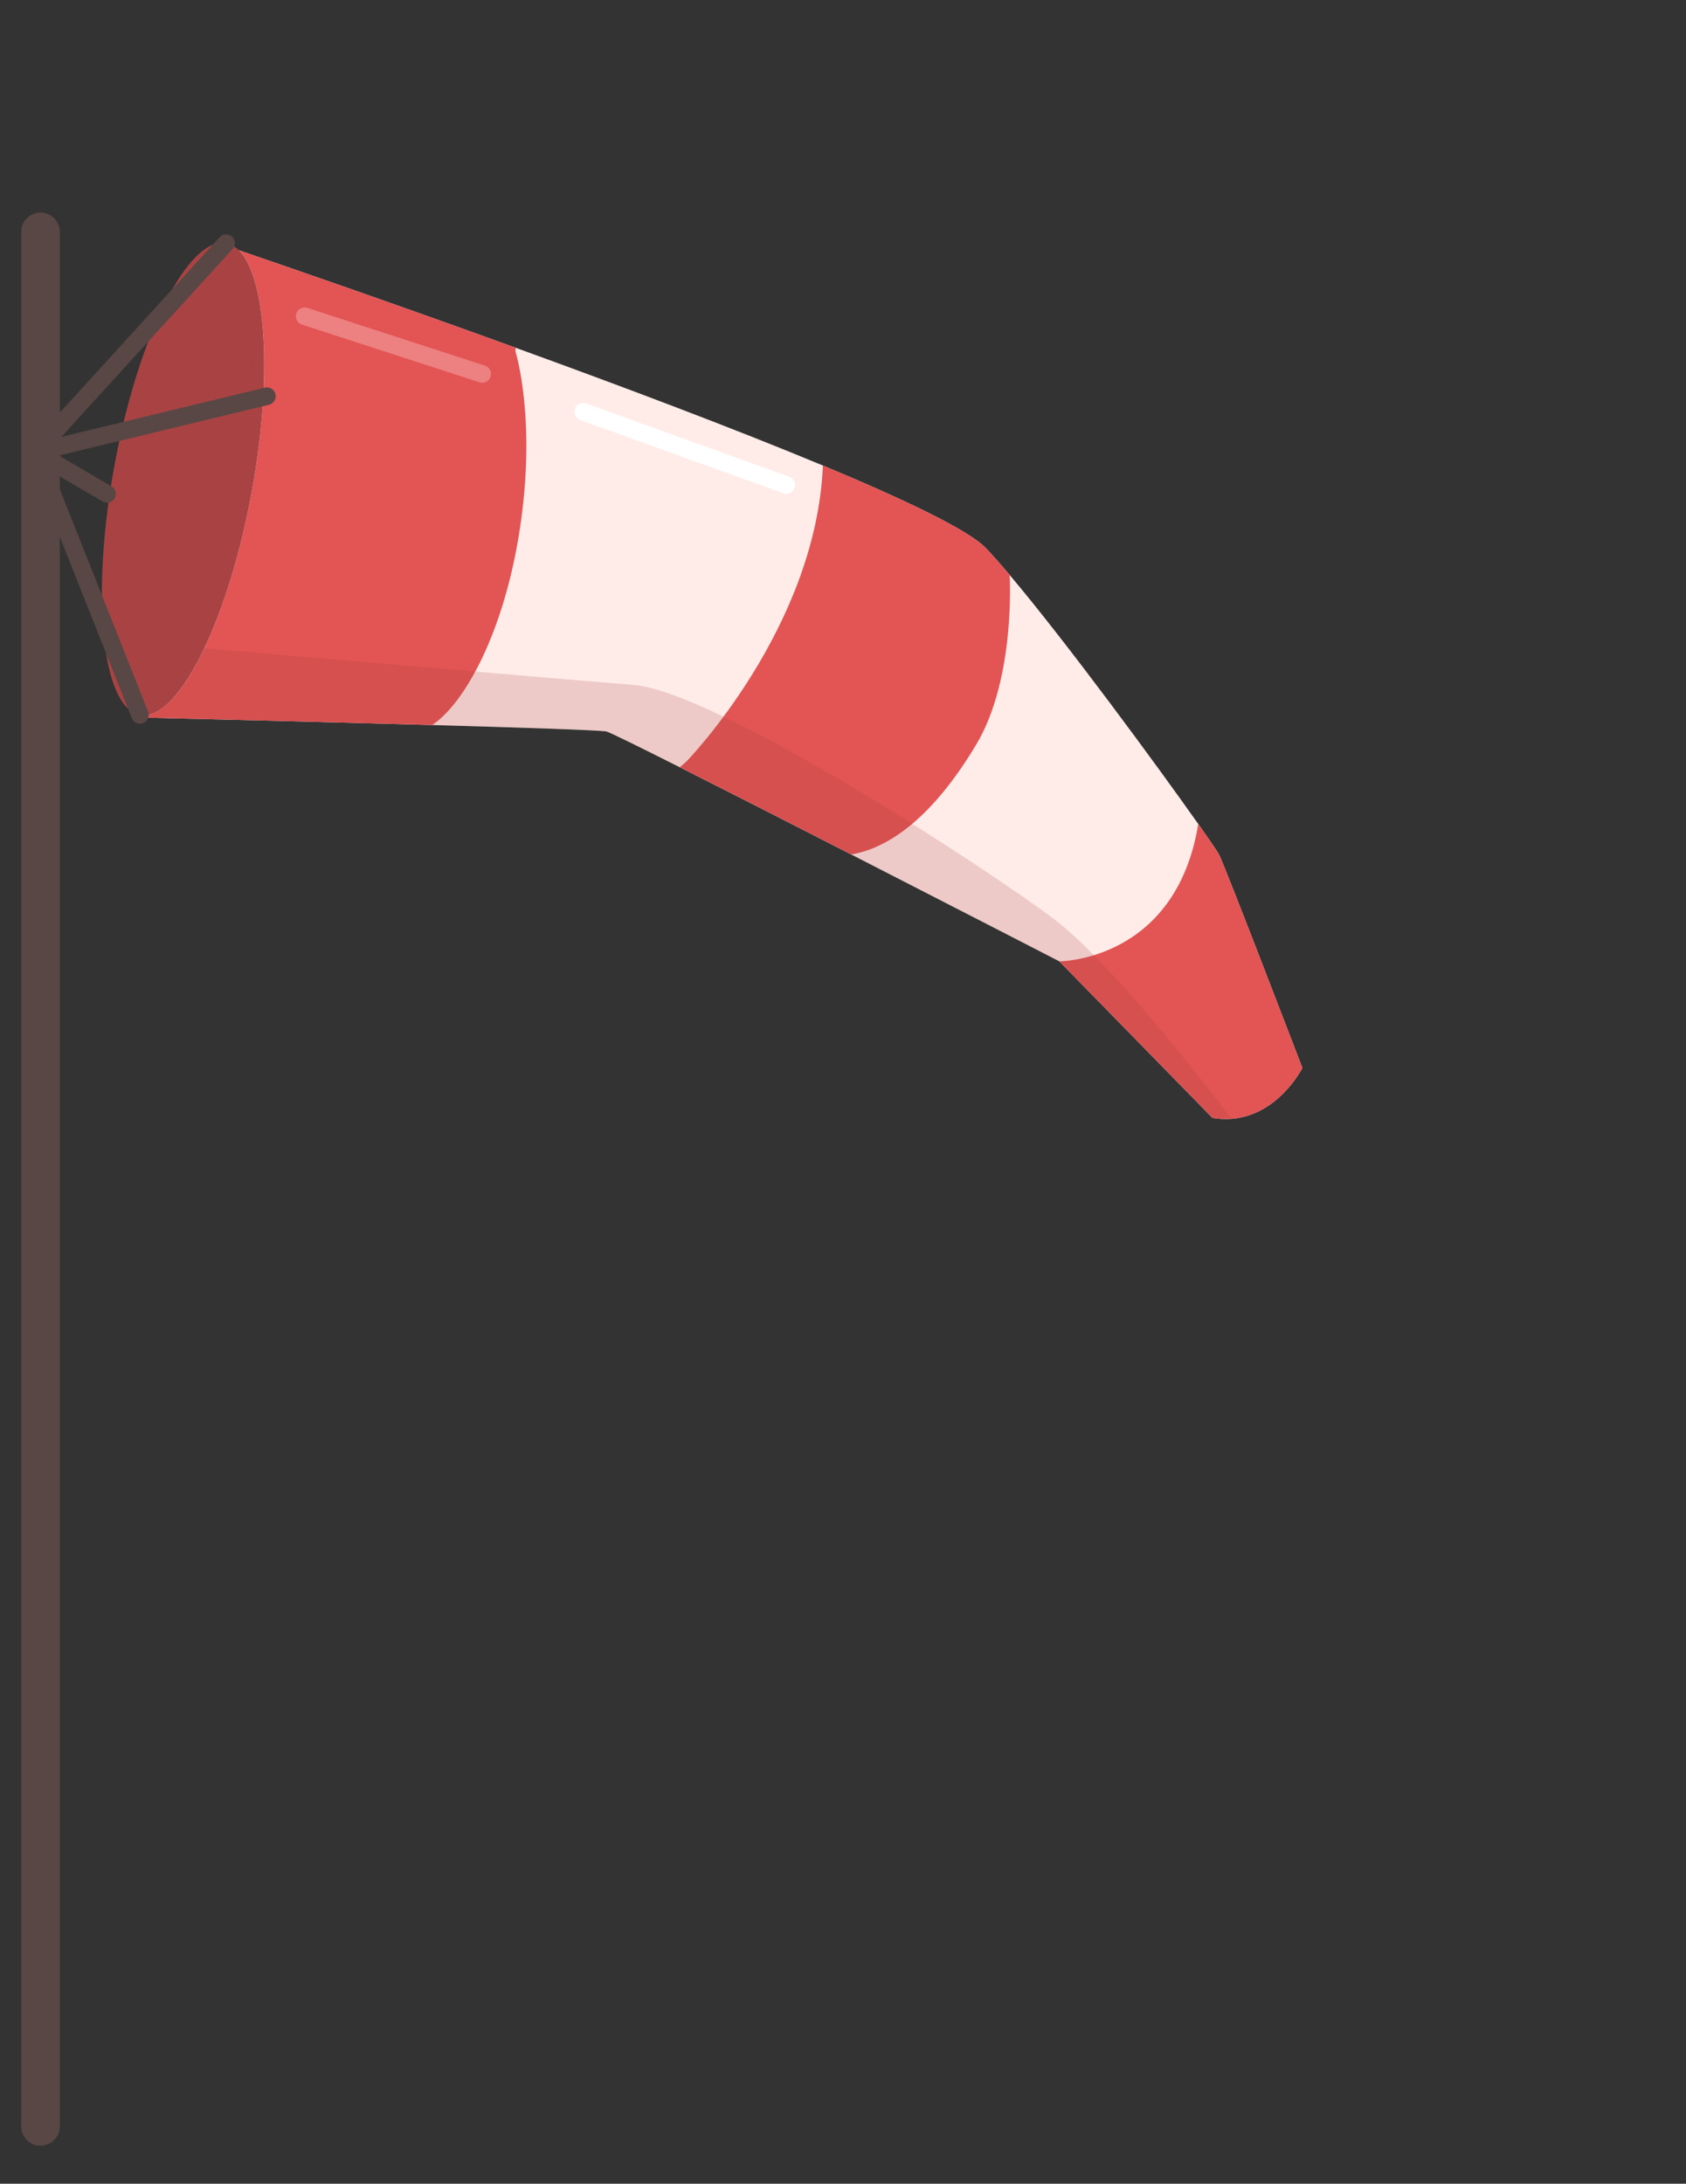
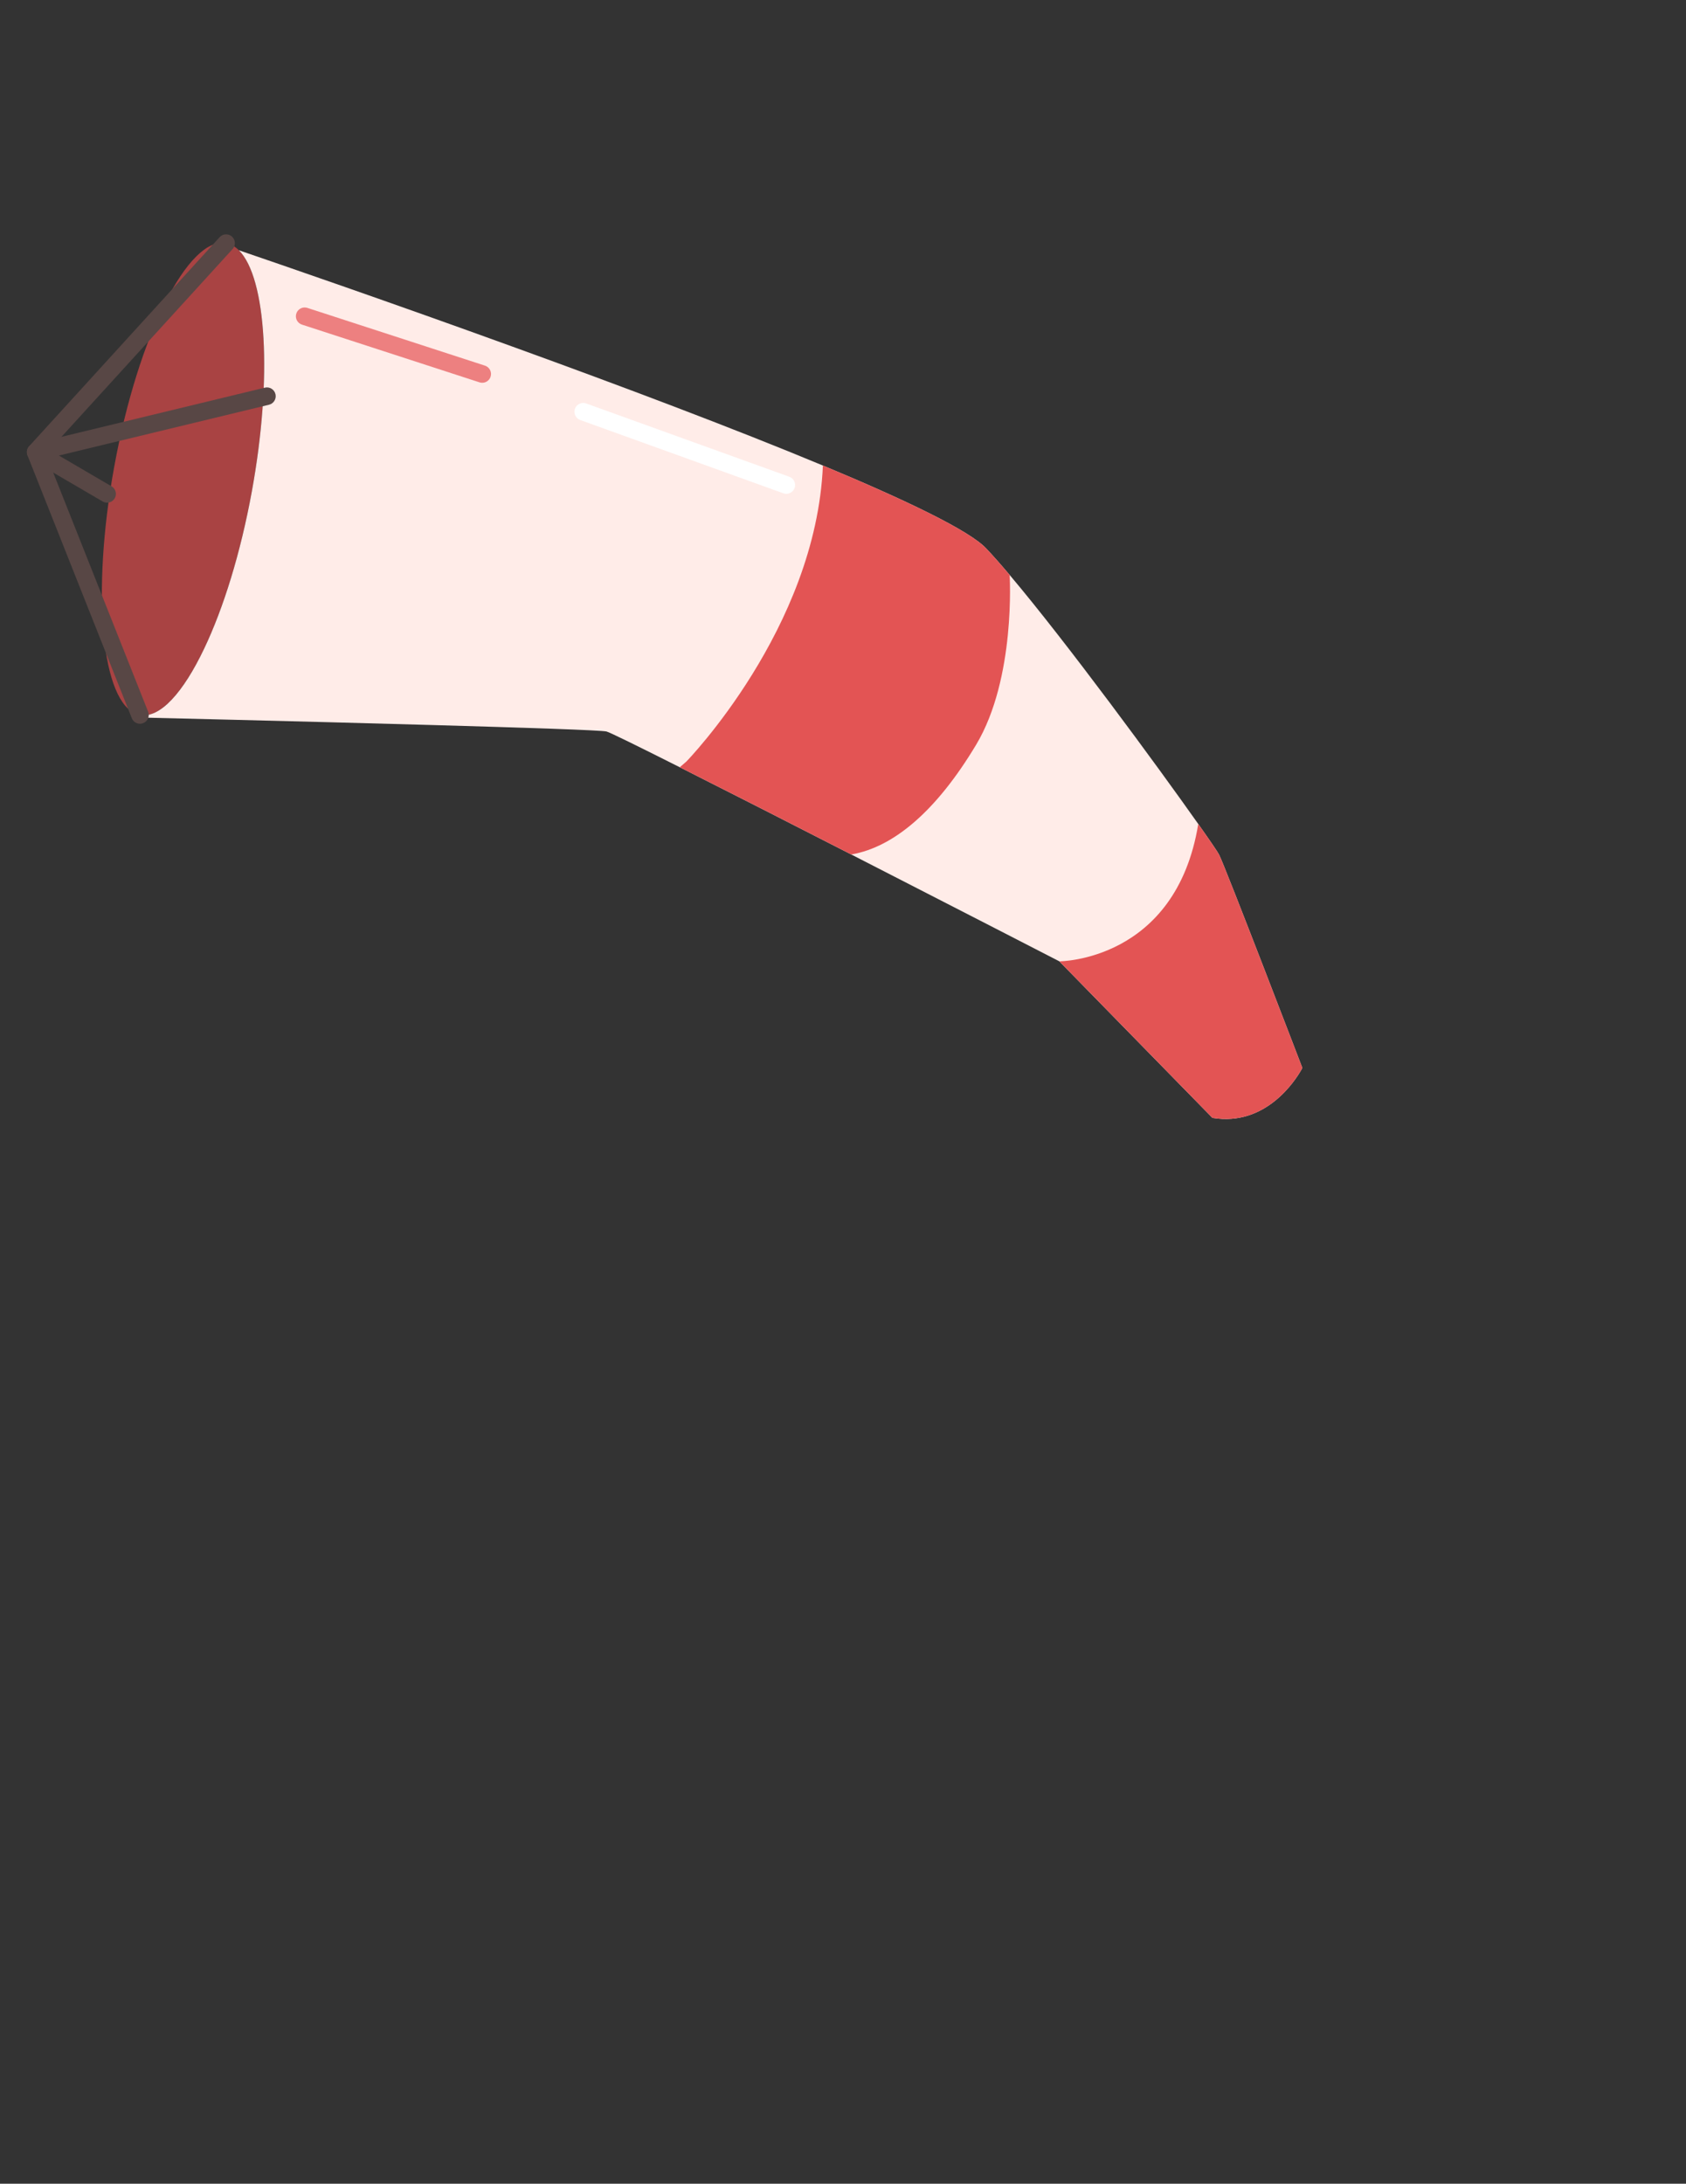
<svg xmlns="http://www.w3.org/2000/svg" version="1.1" id="wind12" x="0px" y="0px" width="425.793px" height="551.254px" viewBox="0 0 425.793 551.254" enable-background="new 0 0 425.793 551.254" xml:space="preserve">
  <rect x="0" y="0" width="425.793" height="551.254" fill="#333333" stroke="none" />
  <g>
    <g>
      <path fill="#A94343" d="M63.594,124.097c-6.009,32.893-18.656,58.134-28.25,56.386c-0.222-0.044-0.444-0.098-0.666-0.178    c-9.053-2.893-11.689-30.434-5.822-62.544c6.009-32.892,18.647-58.143,28.241-56.386c1.181,0.213,2.254,0.826,3.231,1.802    C67.268,70.1,68.866,95.244,63.594,124.097z" />
      <path fill="#FFECE8" d="M328.904,269.582c0,0-5.963,11.93-17.9,12.844c-1.5,0.115-3.107,0.053-4.803-0.231l-38.67-39.522    c0,0-25.578-13.171-52.551-26.972c-15.505-7.935-31.472-16.064-43.303-22.02c-10.455-5.263-17.688-8.822-18.505-9.026    c-1.358-0.337-21.062-0.985-44.031-1.633c-33.771-0.958-74.615-1.917-74.615-1.917l0.151-0.799    c0.222,0.08,0.444,0.133,0.666,0.178c5.05,0.923,10.943-5.636,16.26-16.837c4.802-10.091,9.142-23.963,11.991-39.549    c5.272-28.854,3.674-53.998-3.266-60.92c9.896,3.373,38.111,13.073,69.858,24.594c26.245,9.514,54.902,20.28,77.633,29.741    c20.981,8.743,36.912,16.375,41.209,20.901c1.721,1.811,3.736,4.092,5.955,6.719c14.289,16.89,37.303,48.229,47.634,62.873    c3,4.251,4.935,7.091,5.272,7.766C309.565,219.135,328.904,269.582,328.904,269.582z" />
-       <path fill="#E35454" d="M130.194,88.8c0,0,5.325,16.819,1.118,44.563c-3.976,26.271-13.987,44.252-22.17,49.657    c-33.771-0.958-74.615-1.917-74.615-1.917l0.151-0.799c0.222,0.08,0.444,0.133,0.666,0.178    c9.594,1.748,22.242-23.493,28.25-56.386c5.272-28.854,3.674-53.998-3.266-60.92c9.896,3.373,38.111,13.073,69.858,24.594    L130.194,88.8z" />
      <path fill="#E35454" d="M246.506,188.018c-9.958,16.597-20.732,25.827-31.525,27.682c-15.505-7.935-31.472-16.064-43.303-22.02    l1.678-1.456c0,0,32.732-33.567,34.463-74.713c20.981,8.743,36.912,16.375,41.209,20.901c1.721,1.811,3.736,4.092,5.955,6.719    C254.982,145.132,256.598,171.208,246.506,188.018z" />
      <path fill="#E35454" d="M328.904,269.582c0,0-7.561,15.133-22.703,12.612l-38.67-39.522c0,0,29.422,0,35.085-34.667    c3,4.251,4.935,7.091,5.272,7.766C309.565,219.135,328.904,269.582,328.904,269.582z" />
      <path fill="#ED8080" d="M121.786,96.628c-0.227,0-0.458-0.035-0.686-0.109L76.256,81.945c-1.166-0.379-1.803-1.631-1.424-2.796    c0.378-1.166,1.63-1.804,2.796-1.424l44.844,14.574c1.166,0.378,1.803,1.63,1.424,2.796    C123.591,96.032,122.721,96.628,121.786,96.628z" />
-       <path opacity="0.2" fill="#A94343" d="M311.004,282.426c-1.5,0.115-3.107,0.053-4.803-0.231l-38.67-39.522    c0,0-25.578-13.171-52.551-26.972c-15.505-7.935-31.472-16.064-43.303-22.02c-10.455-5.263-17.688-8.822-18.505-9.026    c-1.358-0.337-21.062-0.985-44.031-1.633c-33.771-0.958-74.615-1.917-74.615-1.917l0.151-0.799    c0.222,0.08,0.444,0.133,0.666,0.178c5.05,0.923,10.943-5.636,16.26-16.837c4.233,0.373,87.813,7.606,108.297,9.239    c21.025,1.678,89.127,46.25,105.945,58.861C280.747,242.921,305.536,275.201,311.004,282.426z" />
      <path fill="#FFFFFF" d="M198.58,124.656c-0.25,0-0.504-0.042-0.752-0.132l-51.291-18.498c-1.153-0.416-1.75-1.687-1.334-2.84    s1.687-1.751,2.84-1.334l51.291,18.498c1.152,0.416,1.75,1.687,1.334,2.84C200.342,124.093,199.489,124.656,198.58,124.656z" />
    </g>
    <g>
-       <path fill="#584745" d="M10.236,541.656c-2.696,0-4.881-2.186-4.881-4.881V58.534c0-2.696,2.186-4.881,4.881-4.881    s4.881,2.186,4.881,4.881v478.242C15.118,539.471,12.932,541.656,10.236,541.656z" />
      <path fill="#584745" d="M35.348,182.702c-0.883,0-1.717-0.53-2.063-1.401L6.94,114.95c-0.313-0.789-0.149-1.687,0.423-2.313    L55.46,59.879c0.825-0.906,2.229-0.97,3.134-0.145c0.906,0.826,0.971,2.229,0.145,3.135l-47.163,51.732l25.834,65.063    c0.452,1.139-0.104,2.429-1.244,2.881C35.898,182.651,35.621,182.702,35.348,182.702z" />
      <path fill="#584745" d="M27.051,126.897c-0.38,0-0.765-0.098-1.117-0.303L7.883,116.047c-0.782-0.457-1.208-1.343-1.076-2.238    c0.131-0.896,0.794-1.622,1.674-1.834l58.41-14.117c1.191-0.287,2.39,0.444,2.678,1.636c0.288,1.191-0.445,2.39-1.636,2.678    l-53.057,12.823l13.295,7.769c1.058,0.618,1.415,1.978,0.796,3.035C28.556,126.504,27.813,126.897,27.051,126.897z" />
    </g>
  </g>
</svg>